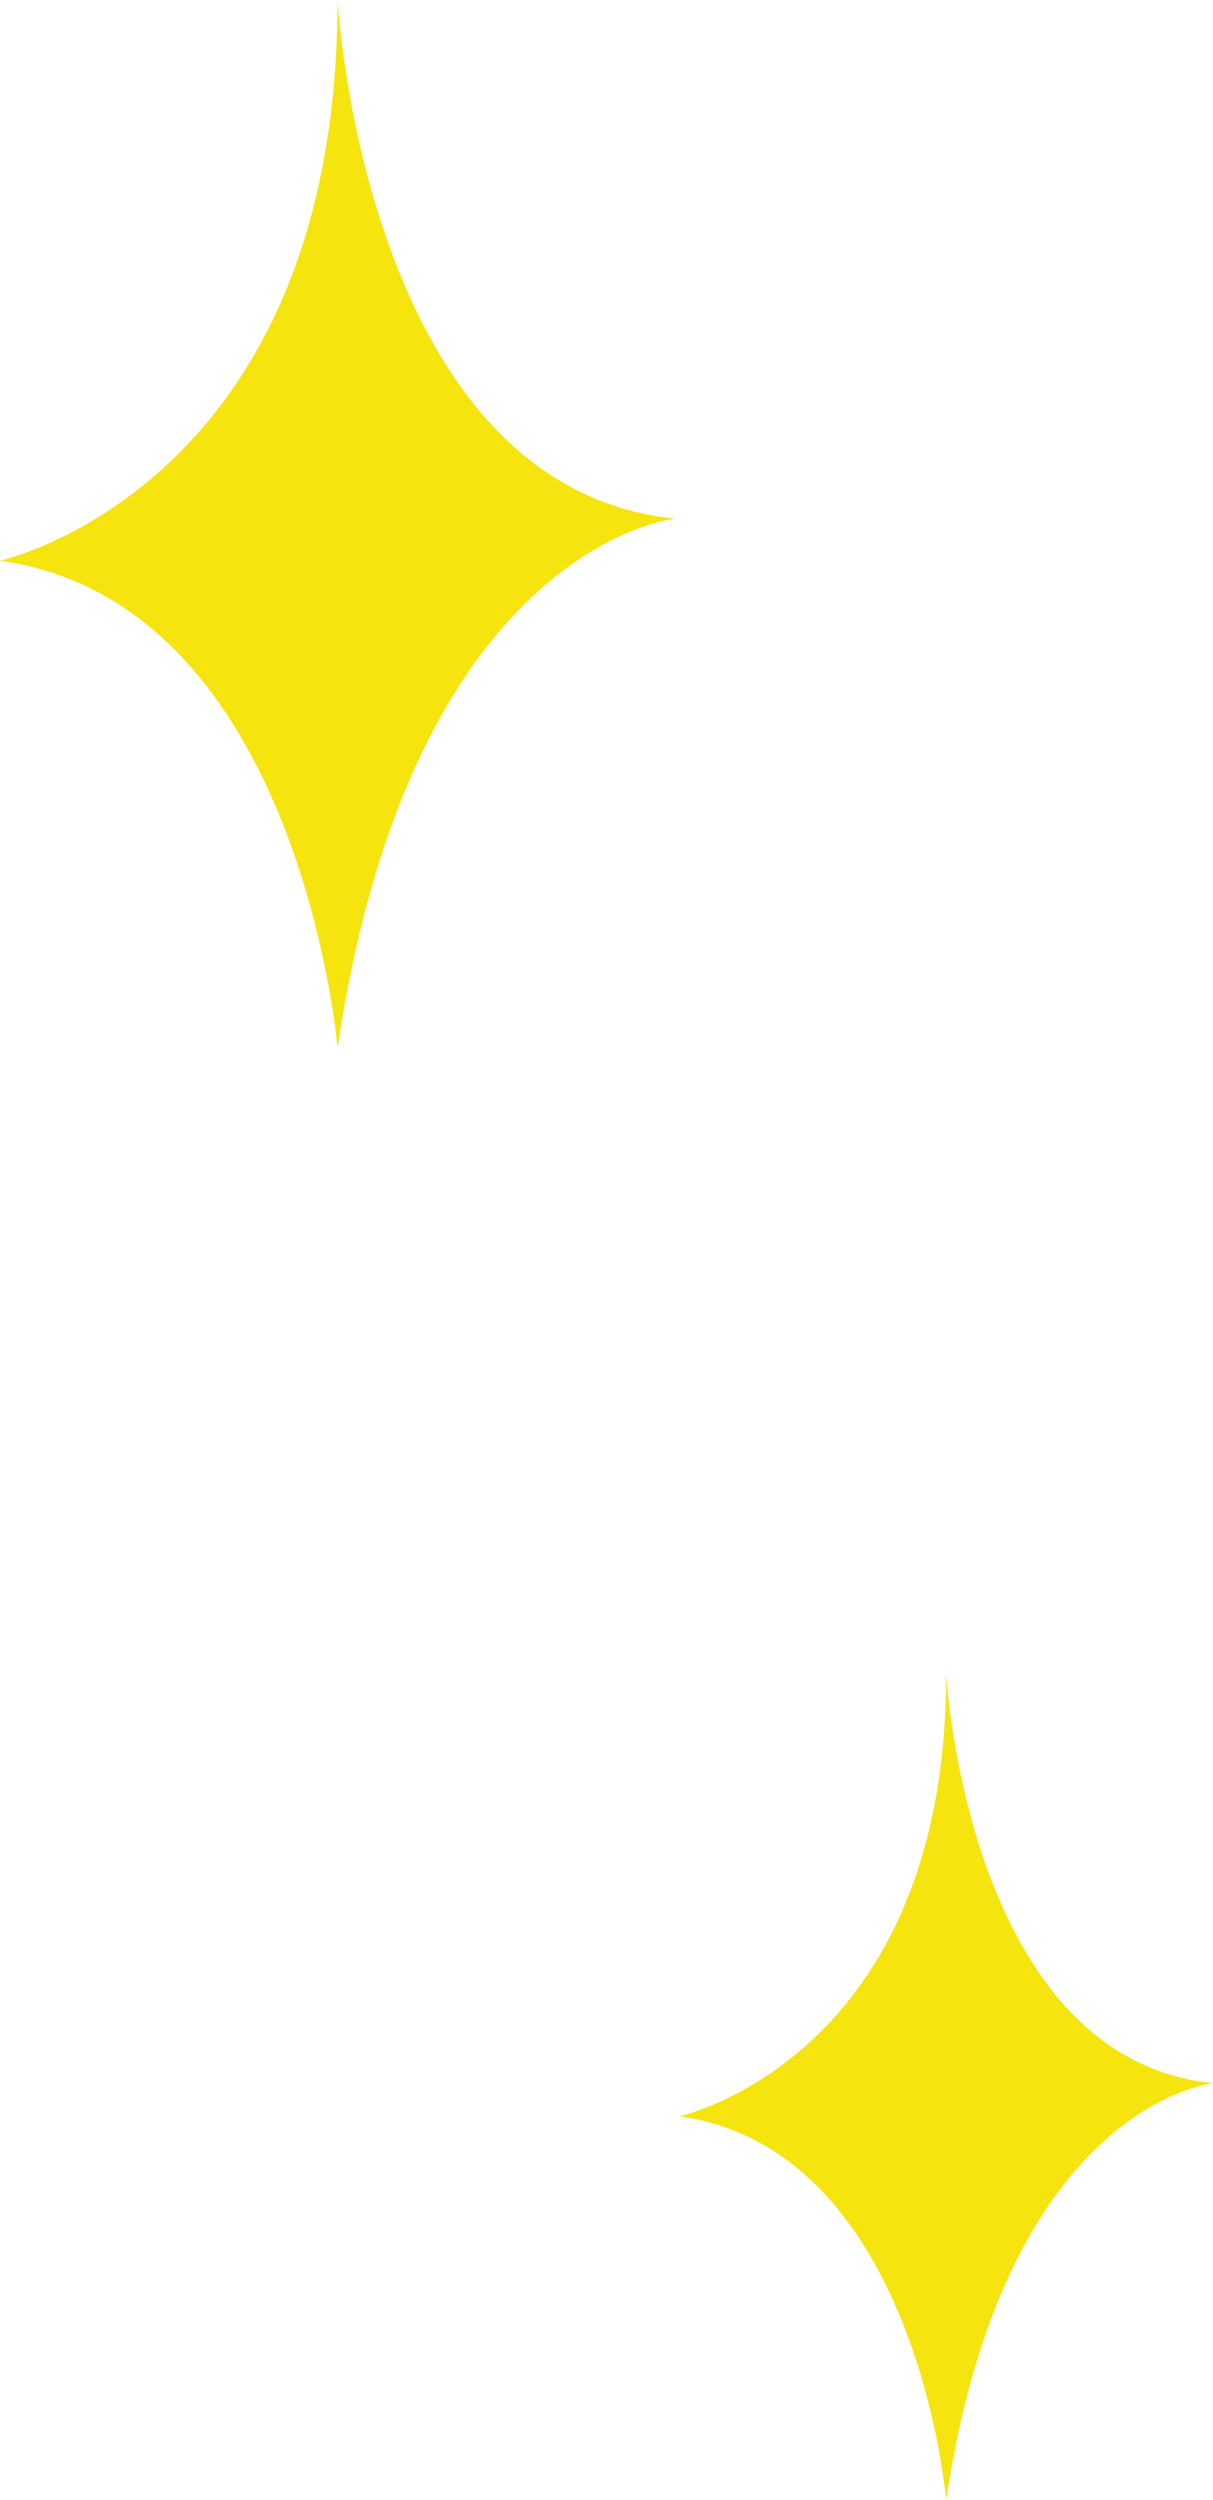
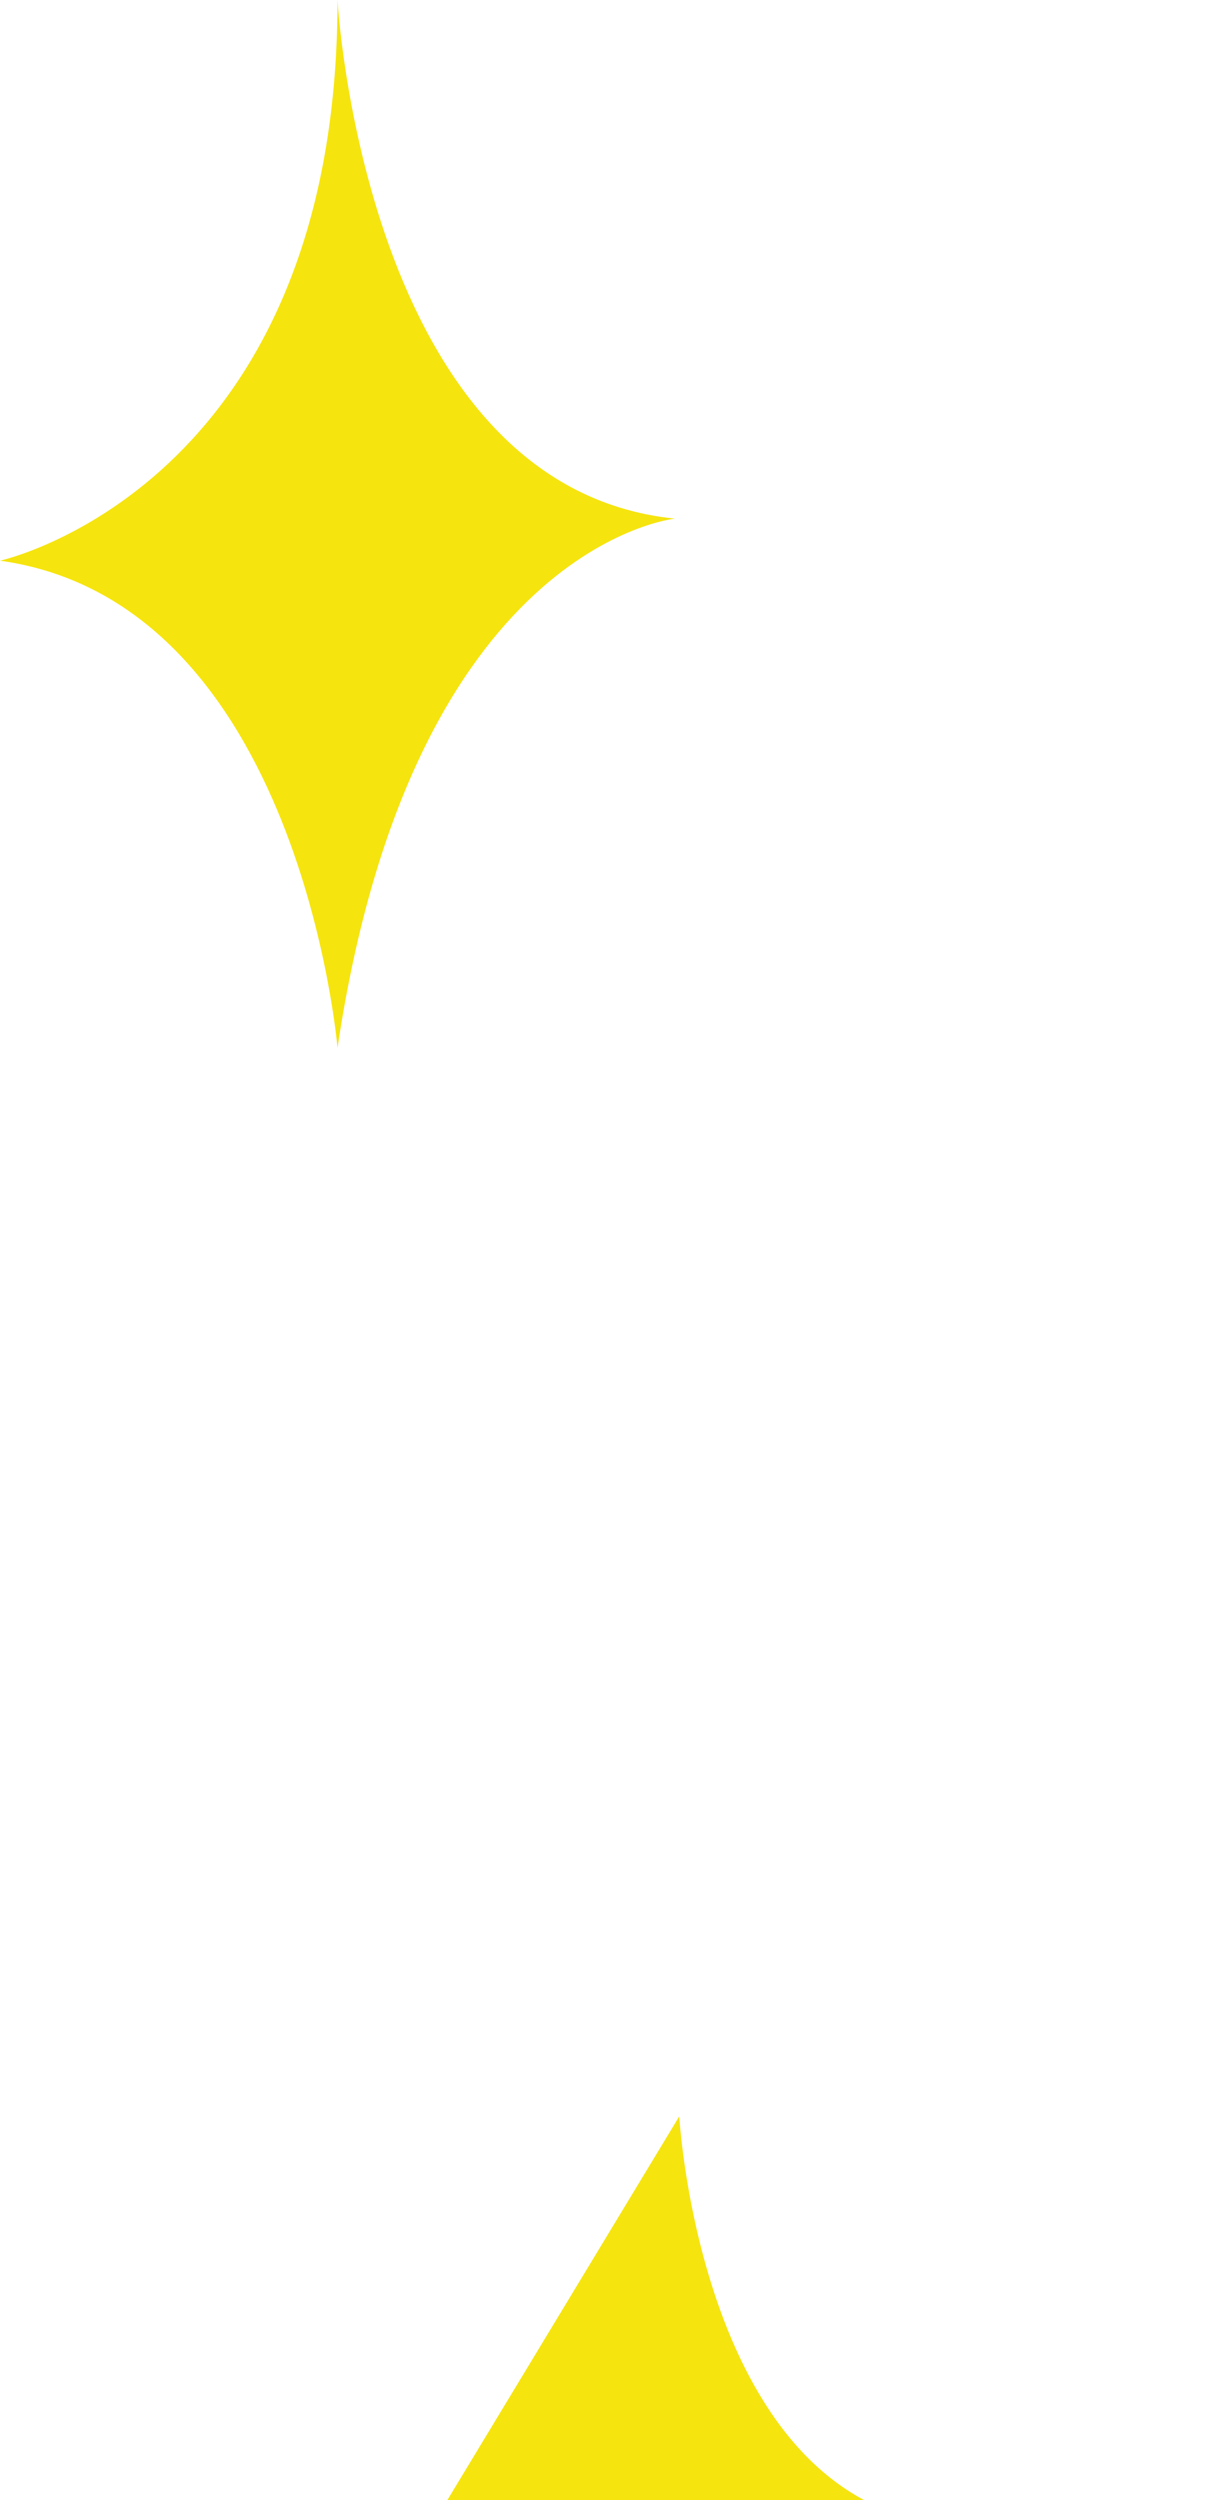
<svg xmlns="http://www.w3.org/2000/svg" width="50" height="103" fill="none">
-   <path fill="#F6E40E" d="M0 23.1S13.912 20.073 13.912 0c0 0 1.105 20.073 13.911 21.368 0 0-10.824 1.08-13.911 21.806 0 0-1.544-18.35-13.912-20.074M28 87.192S39 84.808 39 69c0 0 .874 15.808 11 16.828 0 0-8.559.85-11 17.172 0 0-1.22-14.45-11-15.808" />
+   <path fill="#F6E40E" d="M0 23.1S13.912 20.073 13.912 0c0 0 1.105 20.073 13.911 21.368 0 0-10.824 1.08-13.911 21.806 0 0-1.544-18.35-13.912-20.074M28 87.192c0 0 .874 15.808 11 16.828 0 0-8.559.85-11 17.172 0 0-1.22-14.45-11-15.808" />
</svg>